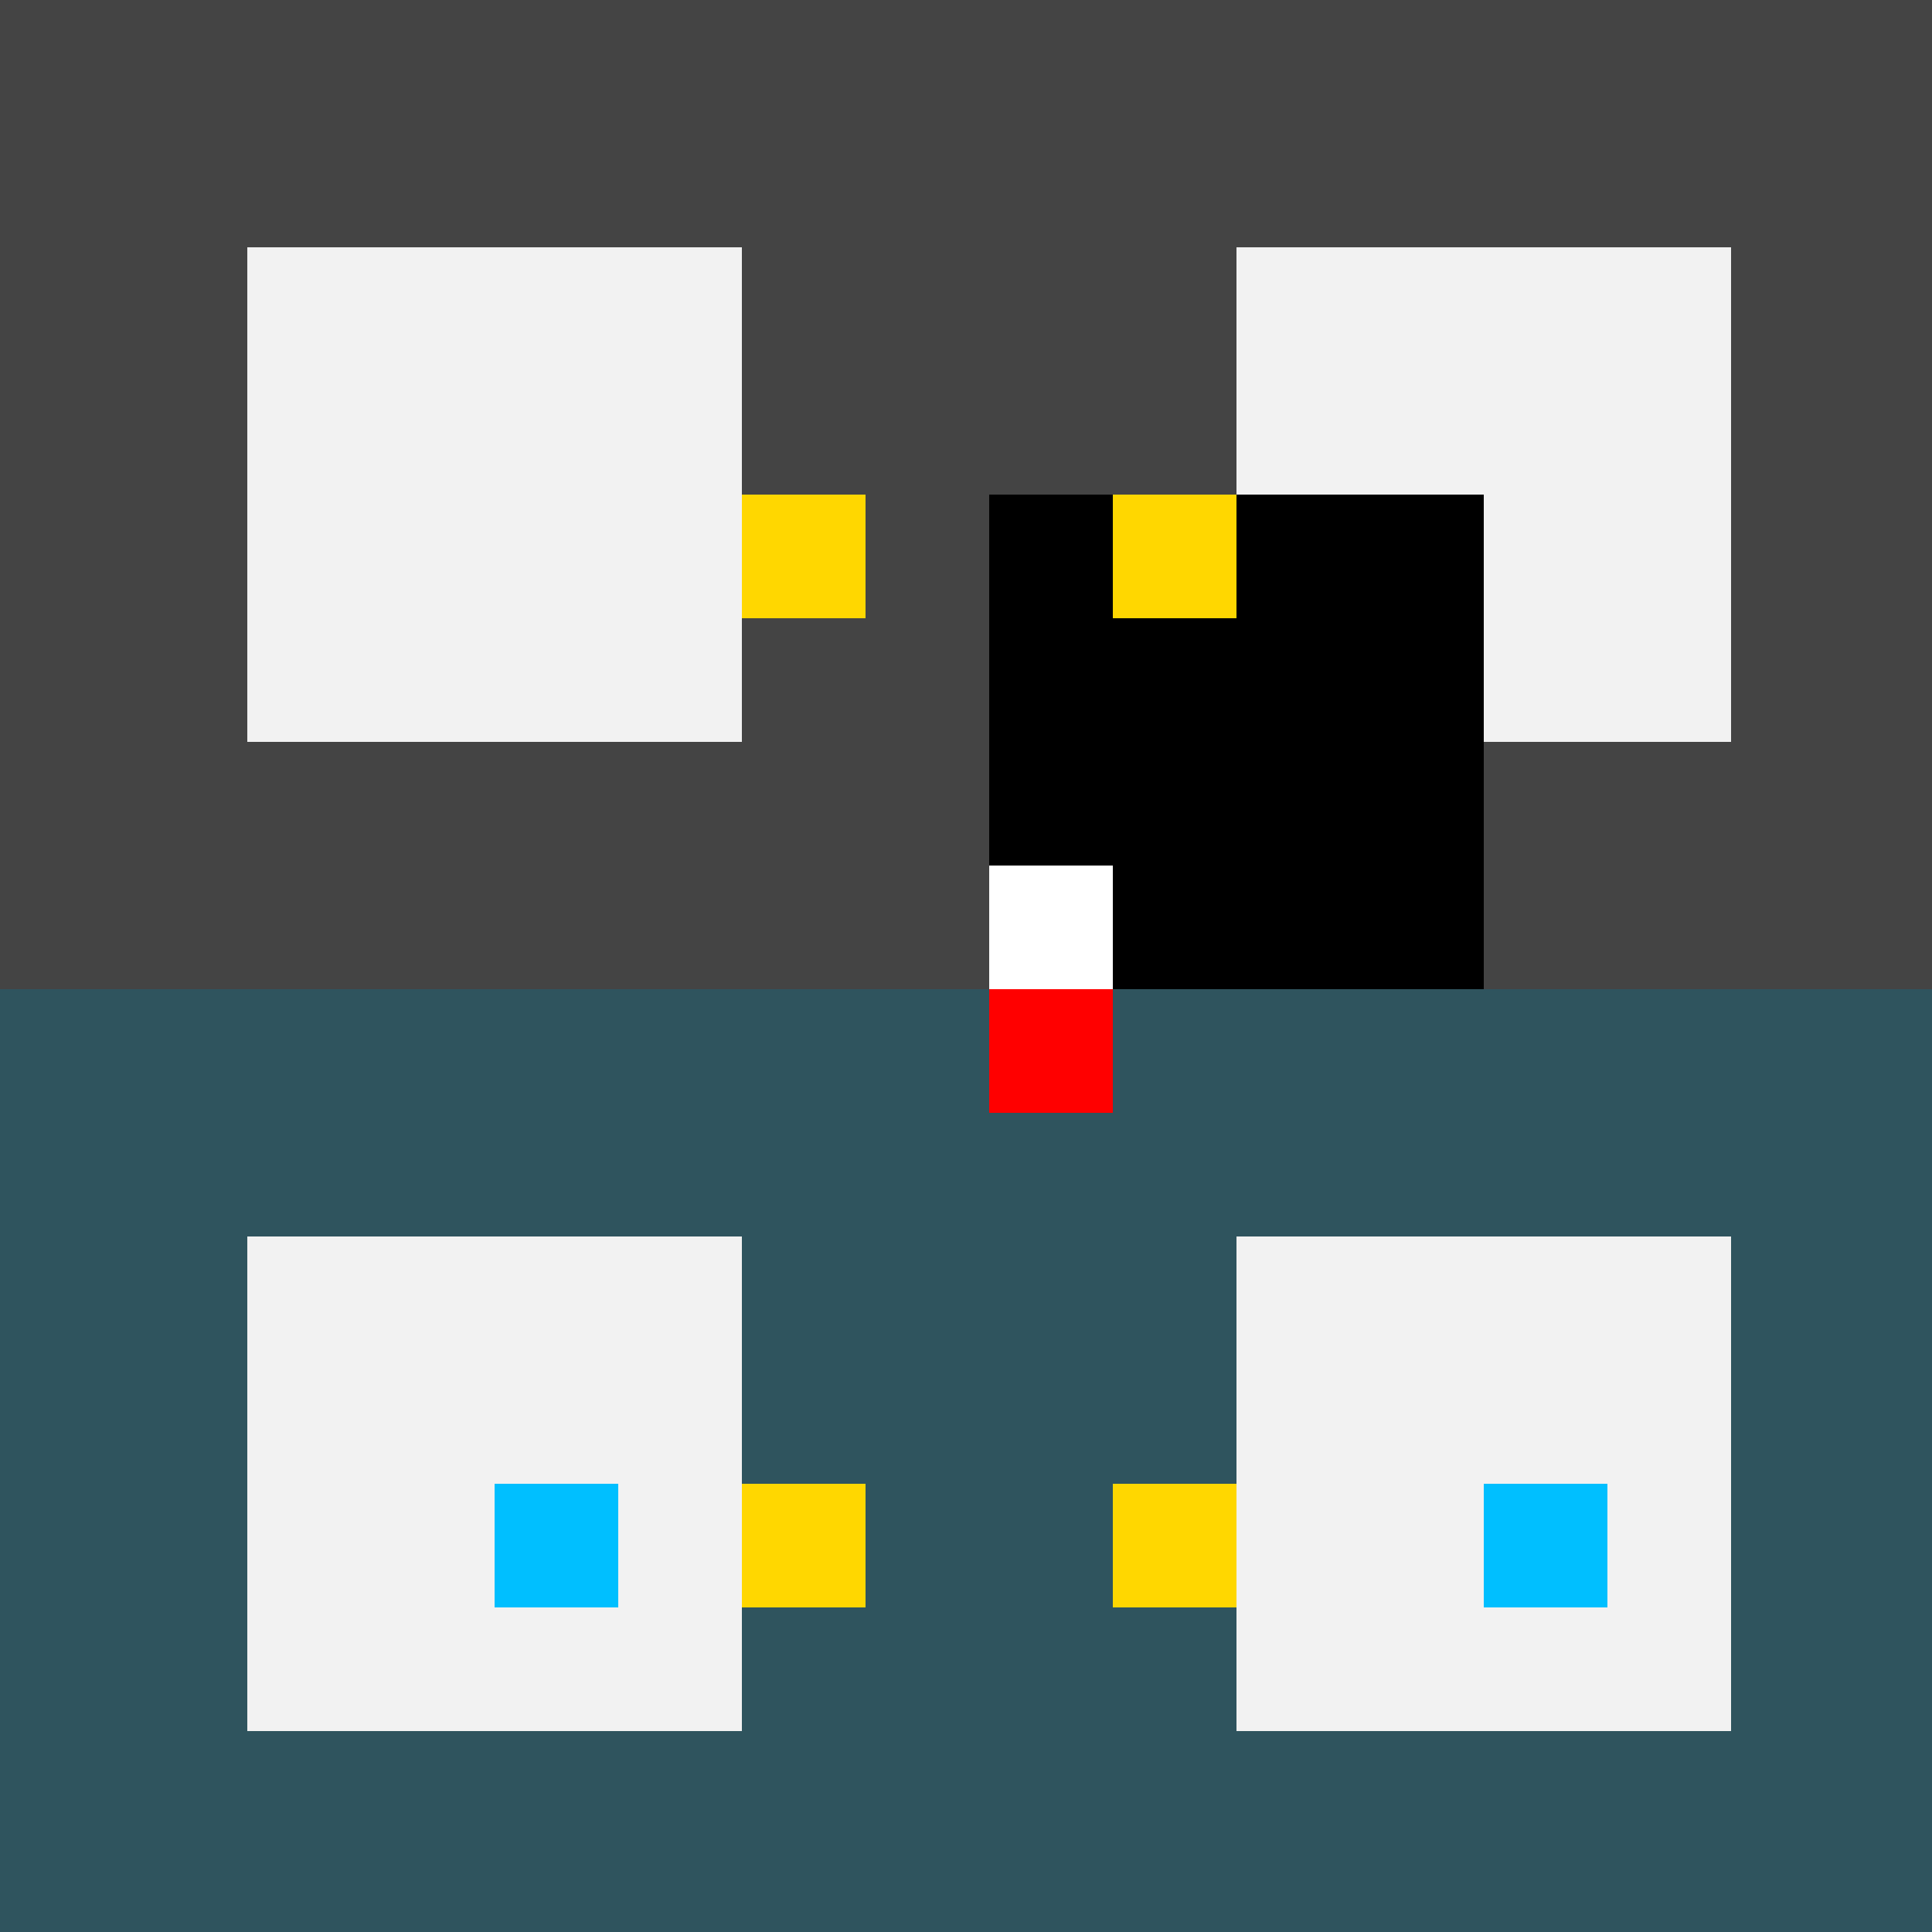
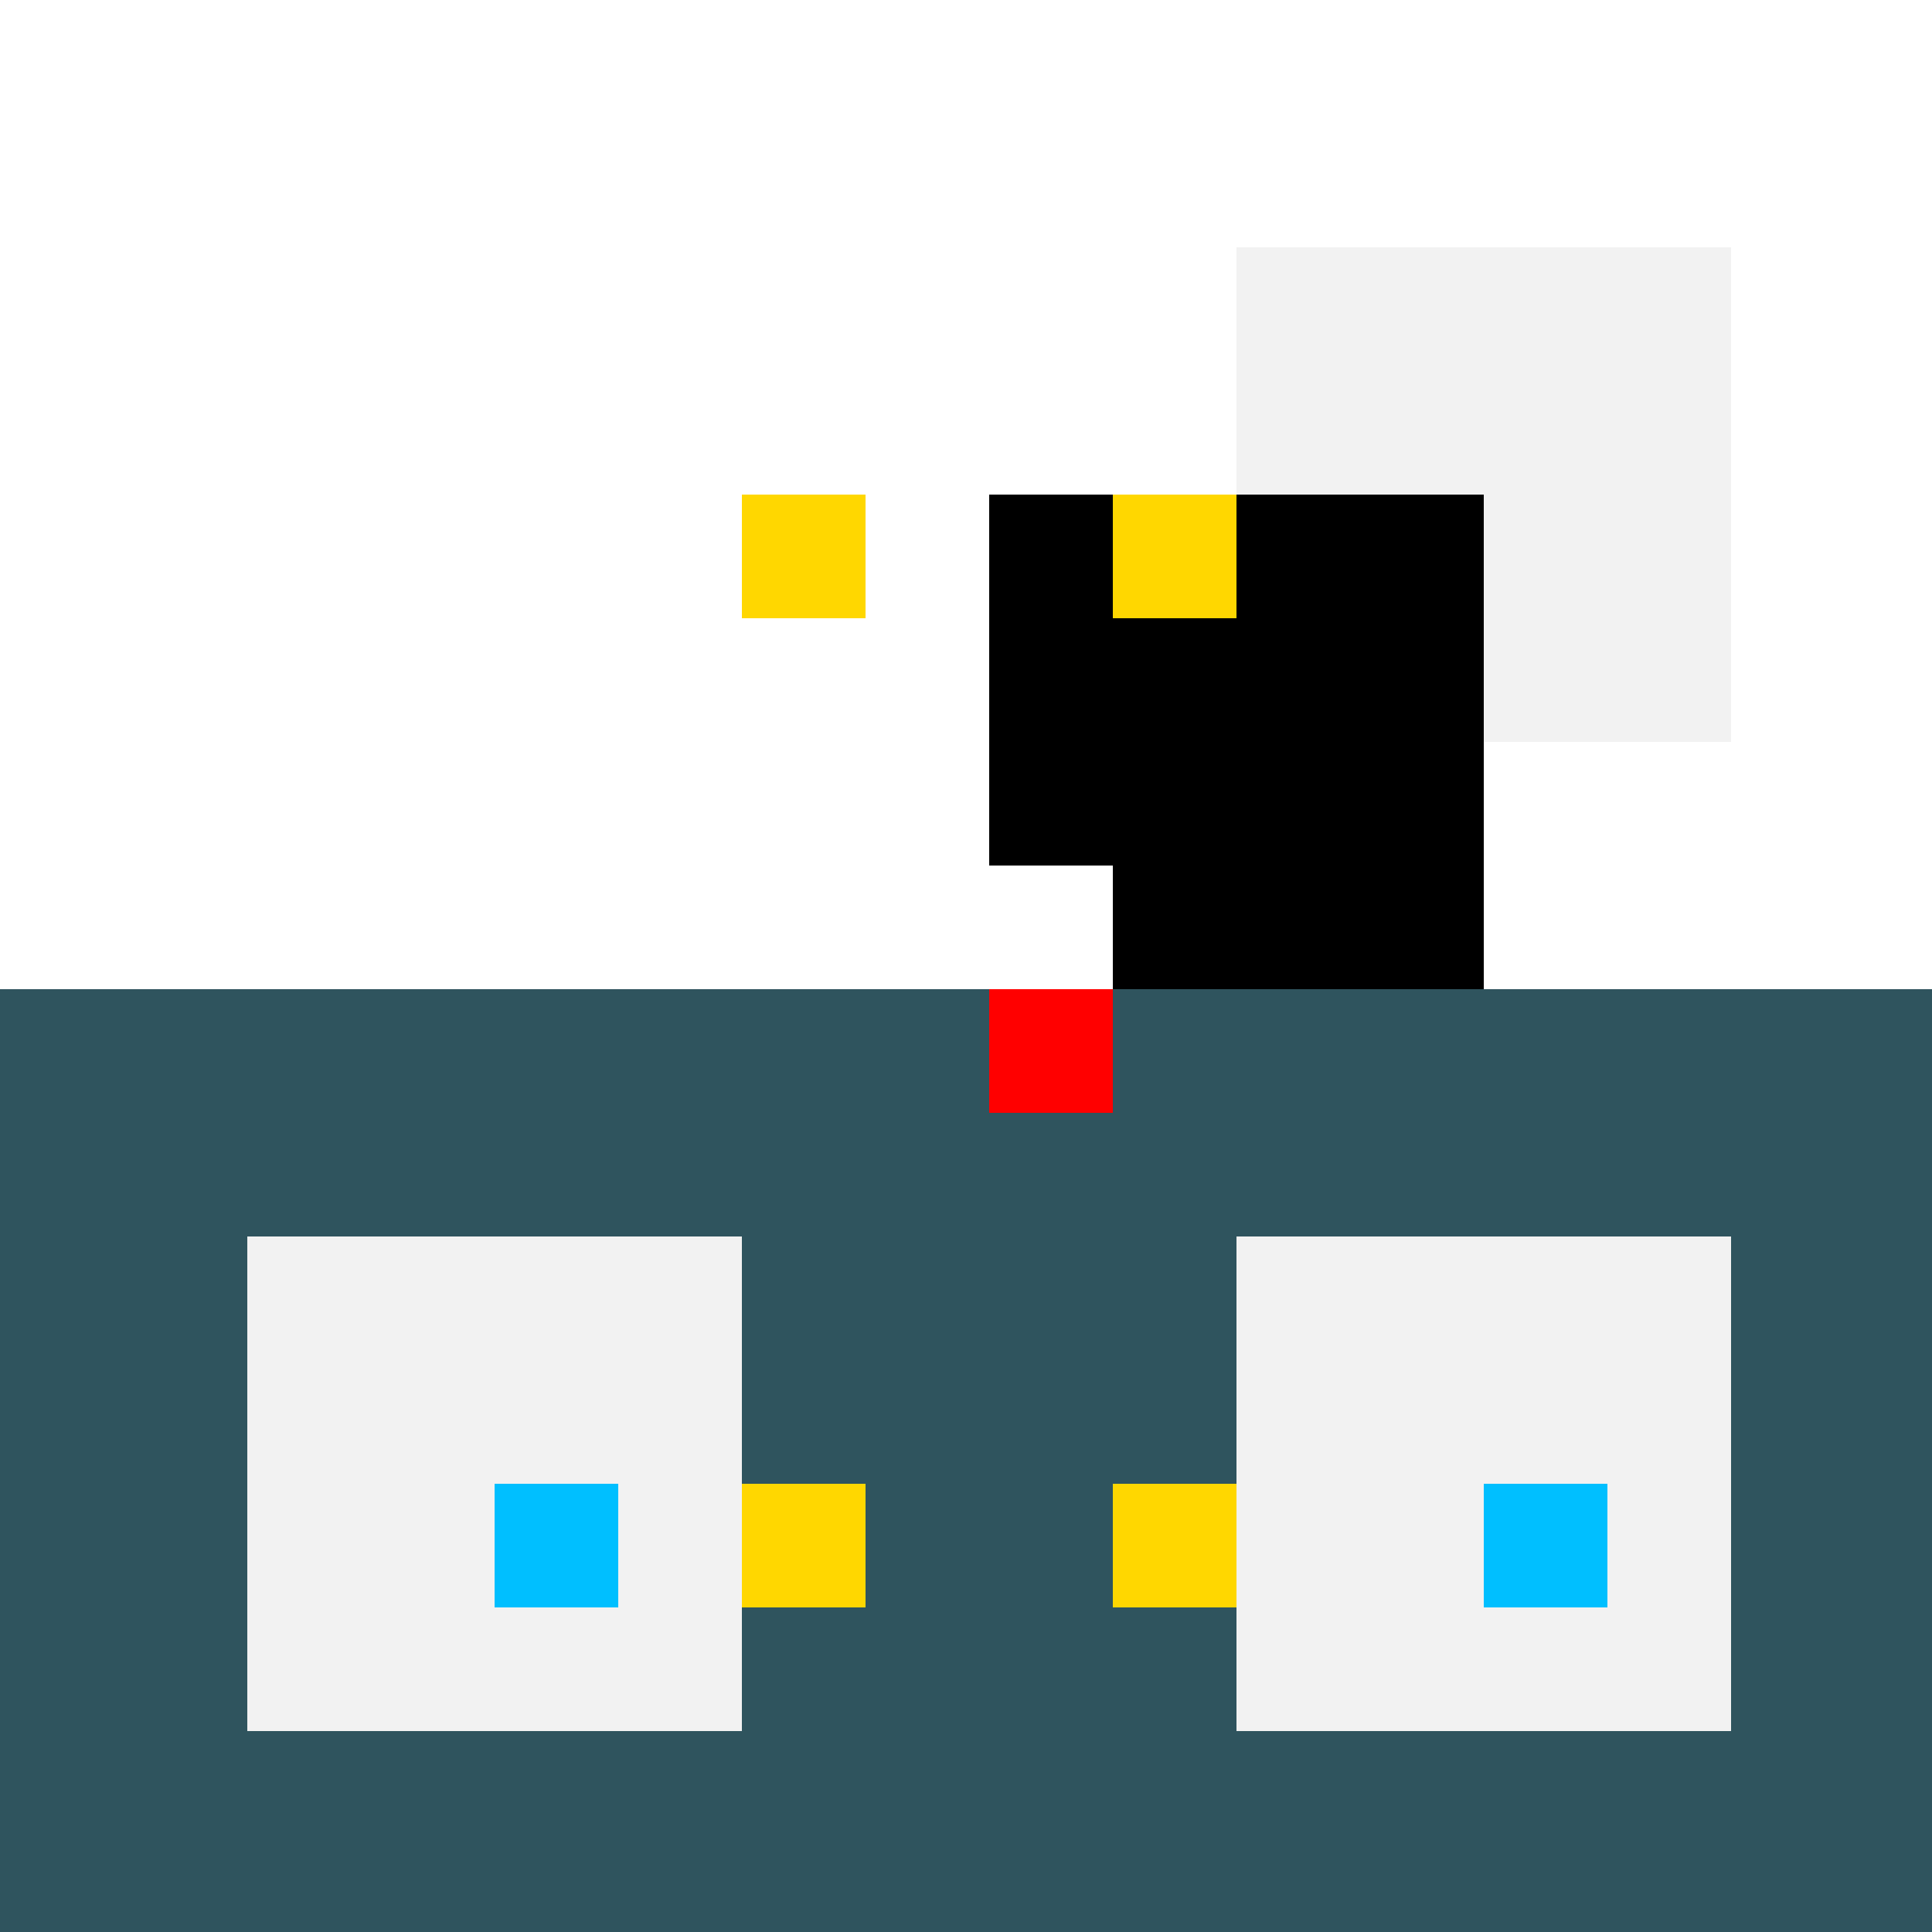
<svg xmlns="http://www.w3.org/2000/svg" width="500" height="500">
  <defs />
  <g>
-     <rect fill="#444444" stroke="none" x="0" y="0" width="512" height="512" />
    <rect fill="#2F545E" stroke="none" x="0" y="256" width="512" height="256" />
-     <rect fill="#F2F2F2" stroke="none" x="64" y="64" width="128" height="128" />
    <rect fill="#F2F2F2" stroke="none" x="320" y="64" width="128" height="128" />
    <rect fill="#F2F2F2" stroke="none" x="64" y="320" width="128" height="128" />
    <rect fill="#F2F2F2" stroke="none" x="320" y="320" width="128" height="128" />
    <rect fill="#000000" stroke="none" x="256" y="128" width="128" height="128" />
    <rect fill="#FFD700" stroke="none" x="192" y="128" width="32" height="32" />
    <rect fill="#FFD700" stroke="none" x="288" y="128" width="32" height="32" />
    <rect fill="#FFD700" stroke="none" x="192" y="384" width="32" height="32" />
    <rect fill="#FFD700" stroke="none" x="288" y="384" width="32" height="32" />
    <rect fill="#00BFFF" stroke="none" x="128" y="384" width="32" height="32" />
    <rect fill="#00BFFF" stroke="none" x="384" y="384" width="32" height="32" />
    <rect fill="#FF0000" stroke="none" x="256" y="256" width="32" height="32" />
    <rect fill="#FFFFFF" stroke="none" x="256" y="224" width="32" height="32" />
  </g>
</svg>